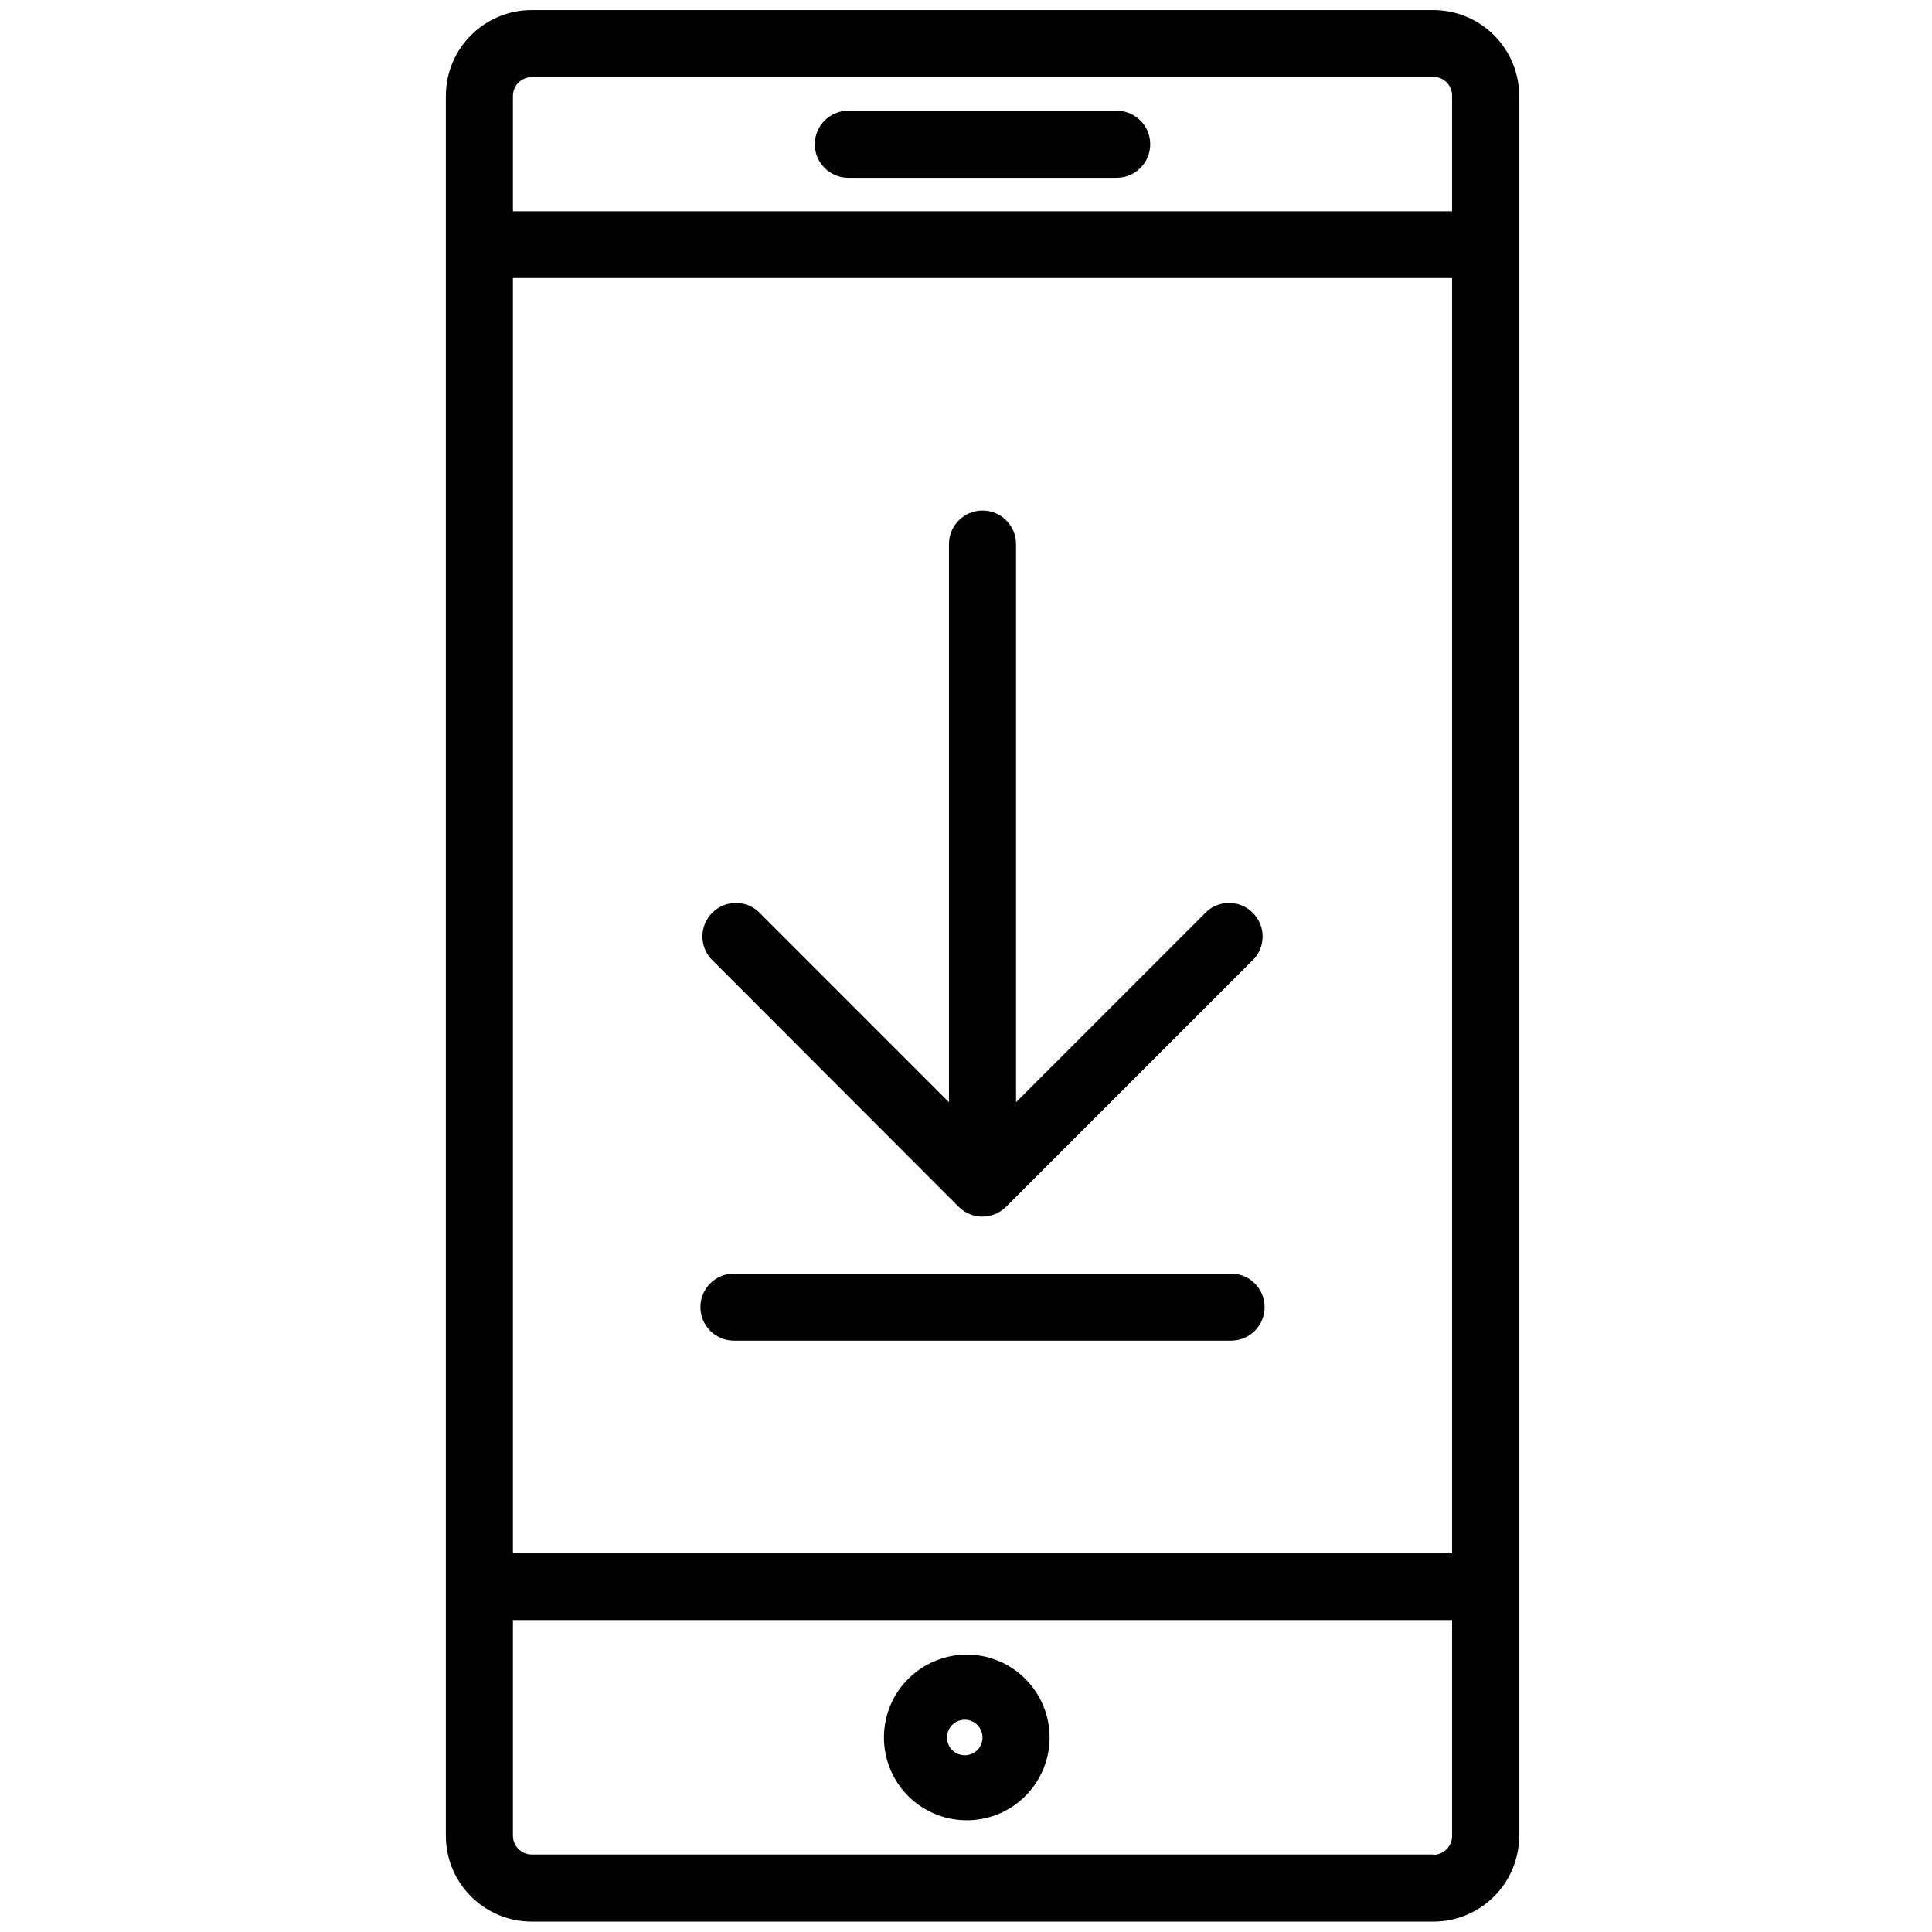
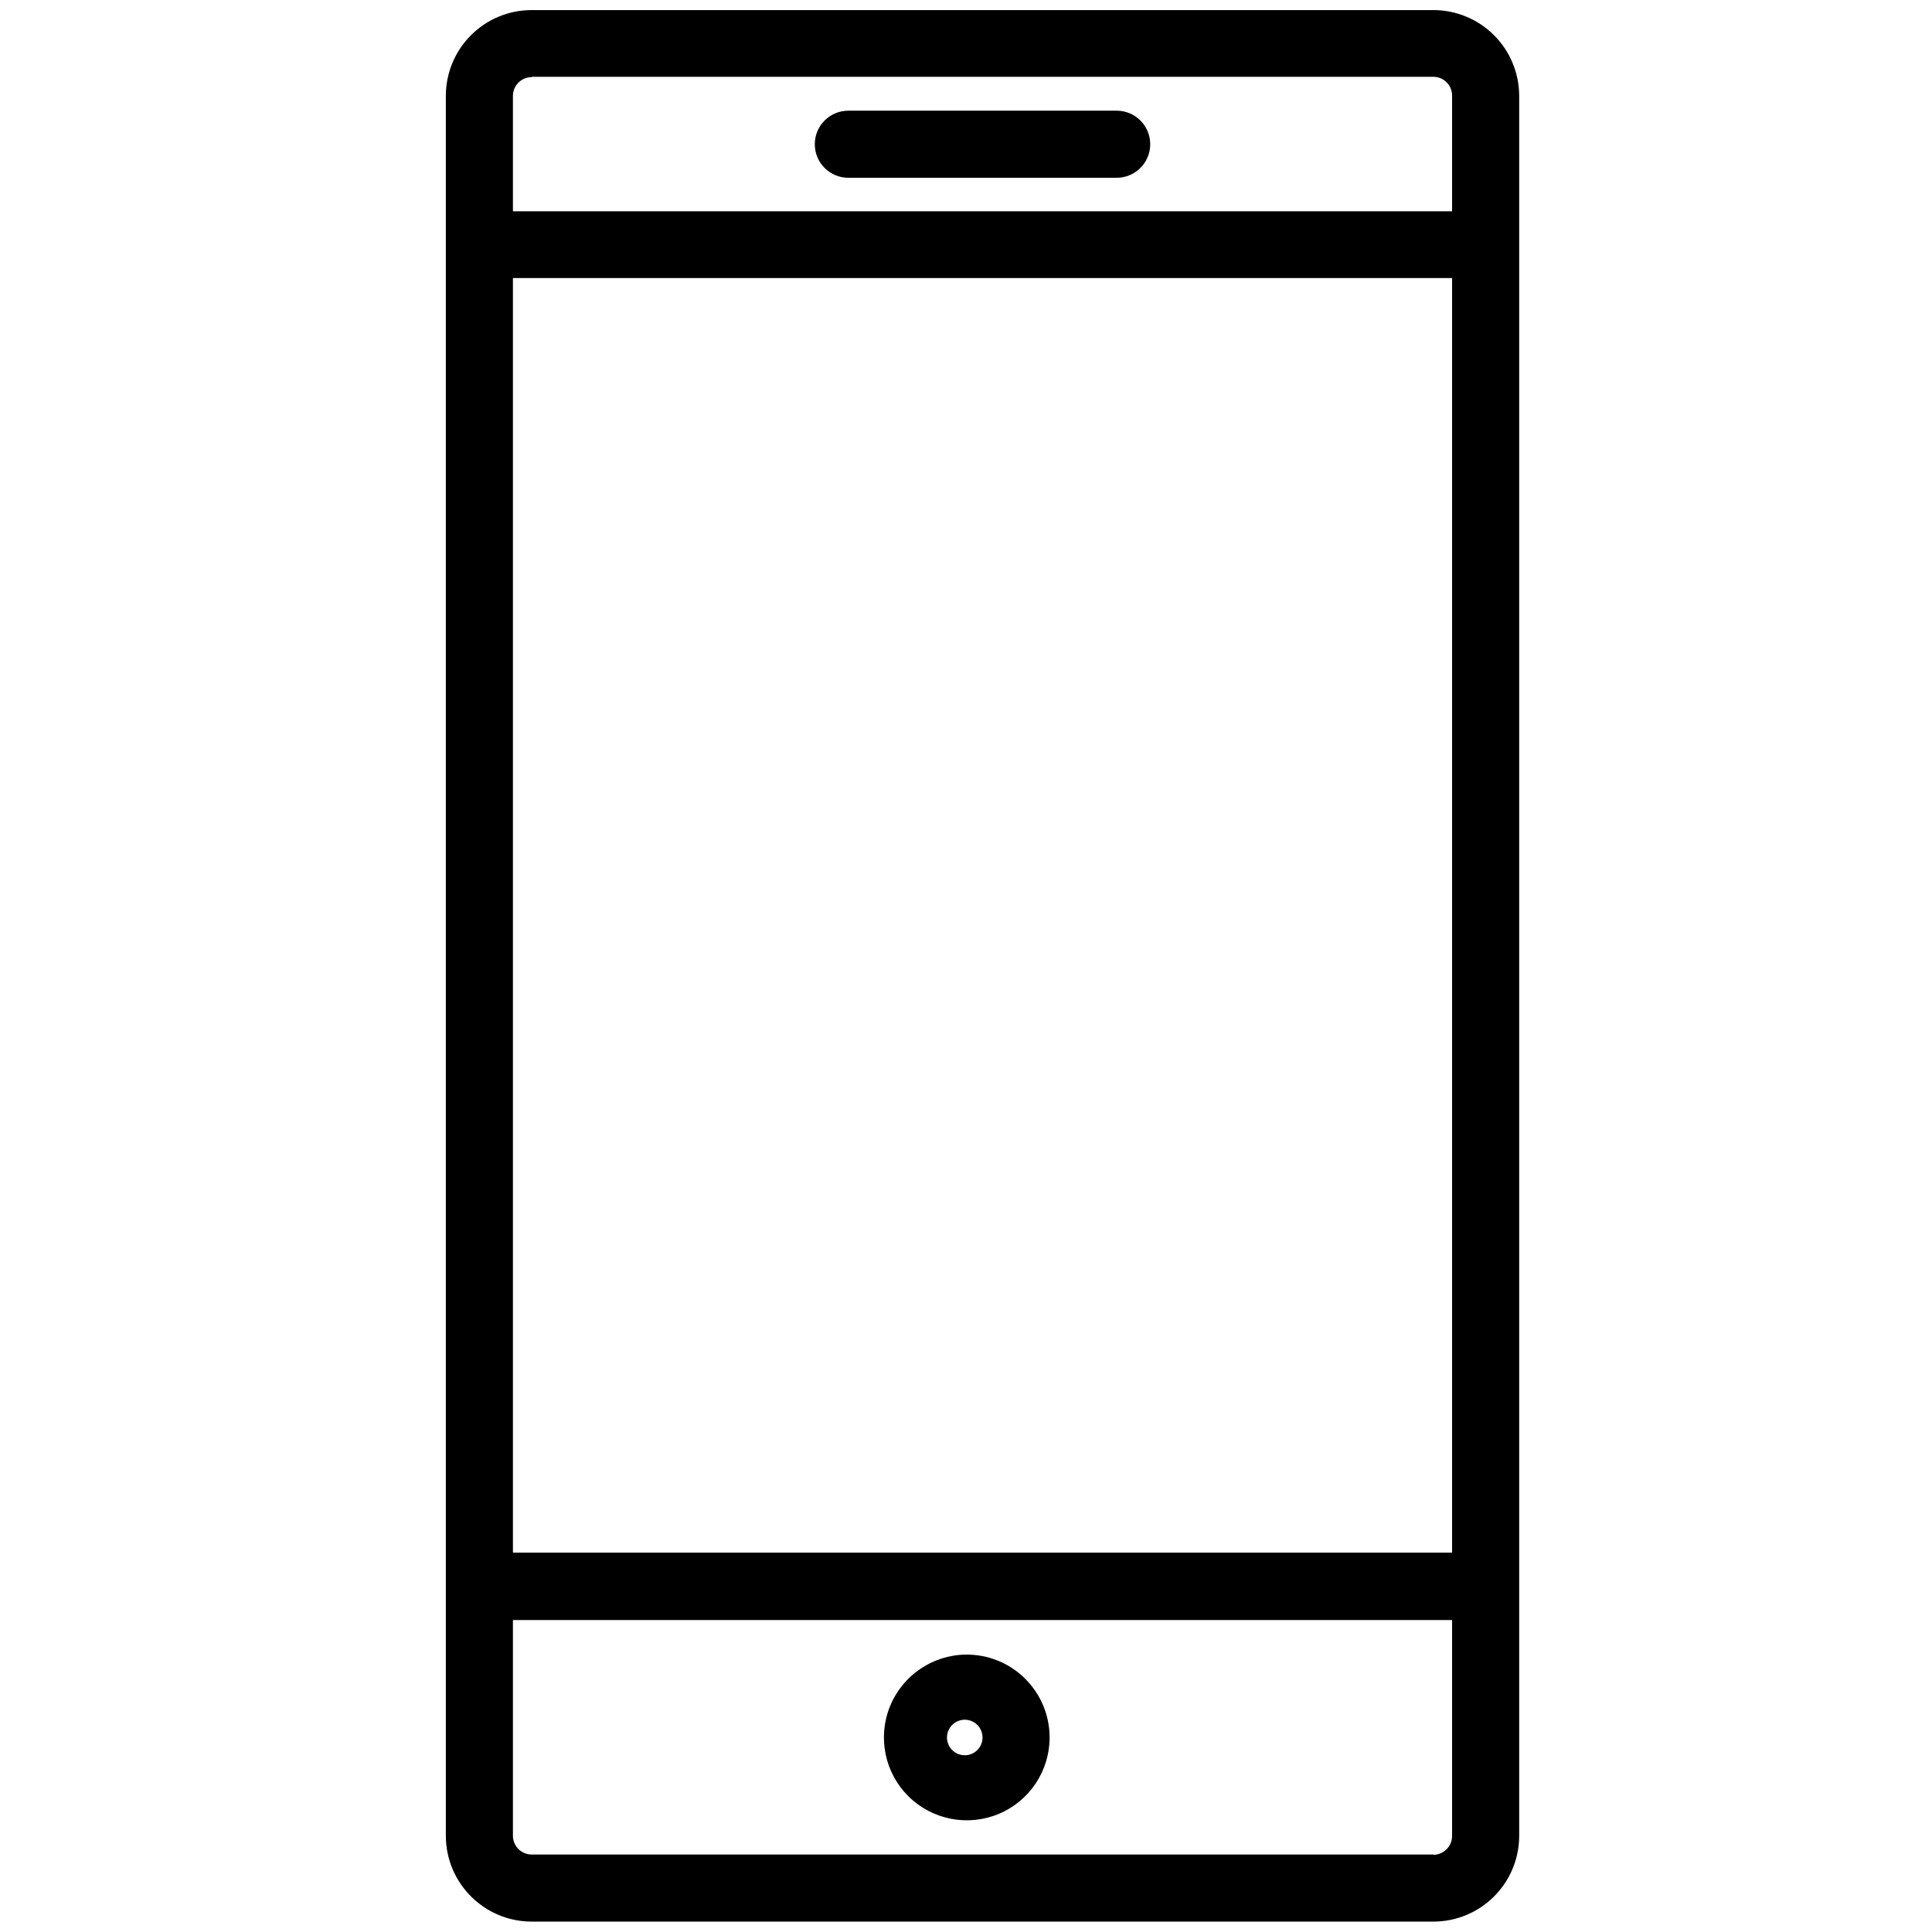
<svg xmlns="http://www.w3.org/2000/svg" width="65px" height="65px" viewBox="0 0 65 65" version="1.1">
  <title>icon_keleya_fact_01</title>
  <desc>Created with Sketch.</desc>
  <g id="icon_keleya_fact_01" stroke="none" stroke-width="1" fill="none" fill-rule="evenodd">
    <g id="np_dowload_2062766_000000" transform="translate(15, 0)" fill="#000000" fill-rule="nonzero">
      <path d="M13.542,5.981 L22.569,5.981 C23.193,5.981 23.698,5.476 23.698,4.852 C23.698,4.229 23.193,3.724 22.569,3.724 L13.542,3.724 C12.918,3.724 12.413,4.229 12.413,4.852 C12.413,5.476 12.918,5.981 13.542,5.981 Z" id="Path" />
      <path d="M36.111,53.366 L36.111,3.228 C36.111,2.46 35.806,1.727 35.265,1.185 C34.723,0.643 33.99,0.339 33.222,0.339 L2.889,0.339 C1.292,0.339 0,1.631 0,3.228 L0,61.772 C0.006,63.358 1.292,64.644 2.878,64.65 L33.223,64.65 C34.814,64.65 36.106,63.364 36.111,61.772 L36.111,53.366 Z M2.257,9.355 L33.854,9.355 L33.854,52.237 L2.257,52.237 L2.257,9.355 Z M2.889,2.584 L33.222,2.584 C33.572,2.584 33.854,2.866 33.854,3.216 L33.854,7.109 L2.257,7.109 L2.257,3.227 C2.257,2.877 2.539,2.595 2.889,2.595 L2.889,2.584 Z M33.234,62.393 L2.889,62.393 C2.539,62.393 2.257,62.111 2.257,61.761 L2.257,54.505 L33.854,54.505 L33.854,61.772 C33.854,61.938 33.786,62.099 33.668,62.217 C33.549,62.336 33.389,62.404 33.222,62.404 L33.234,62.393 Z" id="Shape" />
      <path d="M17.491,55.667 C16.369,55.682 15.362,56.37 14.941,57.411 C14.521,58.455 14.766,59.648 15.567,60.438 C16.366,61.228 17.562,61.459 18.6,61.028 C19.638,60.593 20.313,59.58 20.313,58.455 C20.313,57.71 20.014,56.996 19.483,56.472 C18.956,55.947 18.236,55.659 17.492,55.667 L17.491,55.667 Z M17.491,59.053 C17.246,59.067 17.018,58.929 16.916,58.709 C16.812,58.486 16.854,58.223 17.023,58.046 C17.19,57.868 17.449,57.809 17.678,57.899 C17.906,57.989 18.056,58.209 18.056,58.455 C18.056,58.774 17.807,59.036 17.491,59.053 Z" id="Shape" />
-       <path d="M17.255,40.603 C17.695,41.04 18.406,41.04 18.846,40.603 L27.208,32.241 C27.591,31.792 27.566,31.126 27.148,30.709 C26.731,30.291 26.065,30.266 25.616,30.65 L19.184,37.082 L19.184,18.304 C19.184,17.681 18.679,17.176 18.056,17.176 C17.432,17.176 16.927,17.681 16.927,18.304 L16.927,37.082 L10.495,30.65 C10.046,30.266 9.381,30.291 8.963,30.709 C8.546,31.126 8.52,31.792 8.904,32.241 L17.255,40.603 Z" id="Path" />
-       <path d="M26.417,42.848 L9.694,42.848 C9.07,42.848 8.565,43.353 8.565,43.976 C8.565,44.6 9.07,45.105 9.694,45.105 L26.417,45.105 C27.041,45.105 27.546,44.6 27.546,43.976 C27.546,43.353 27.041,42.848 26.417,42.848 Z" id="Path" />
    </g>
  </g>
</svg>